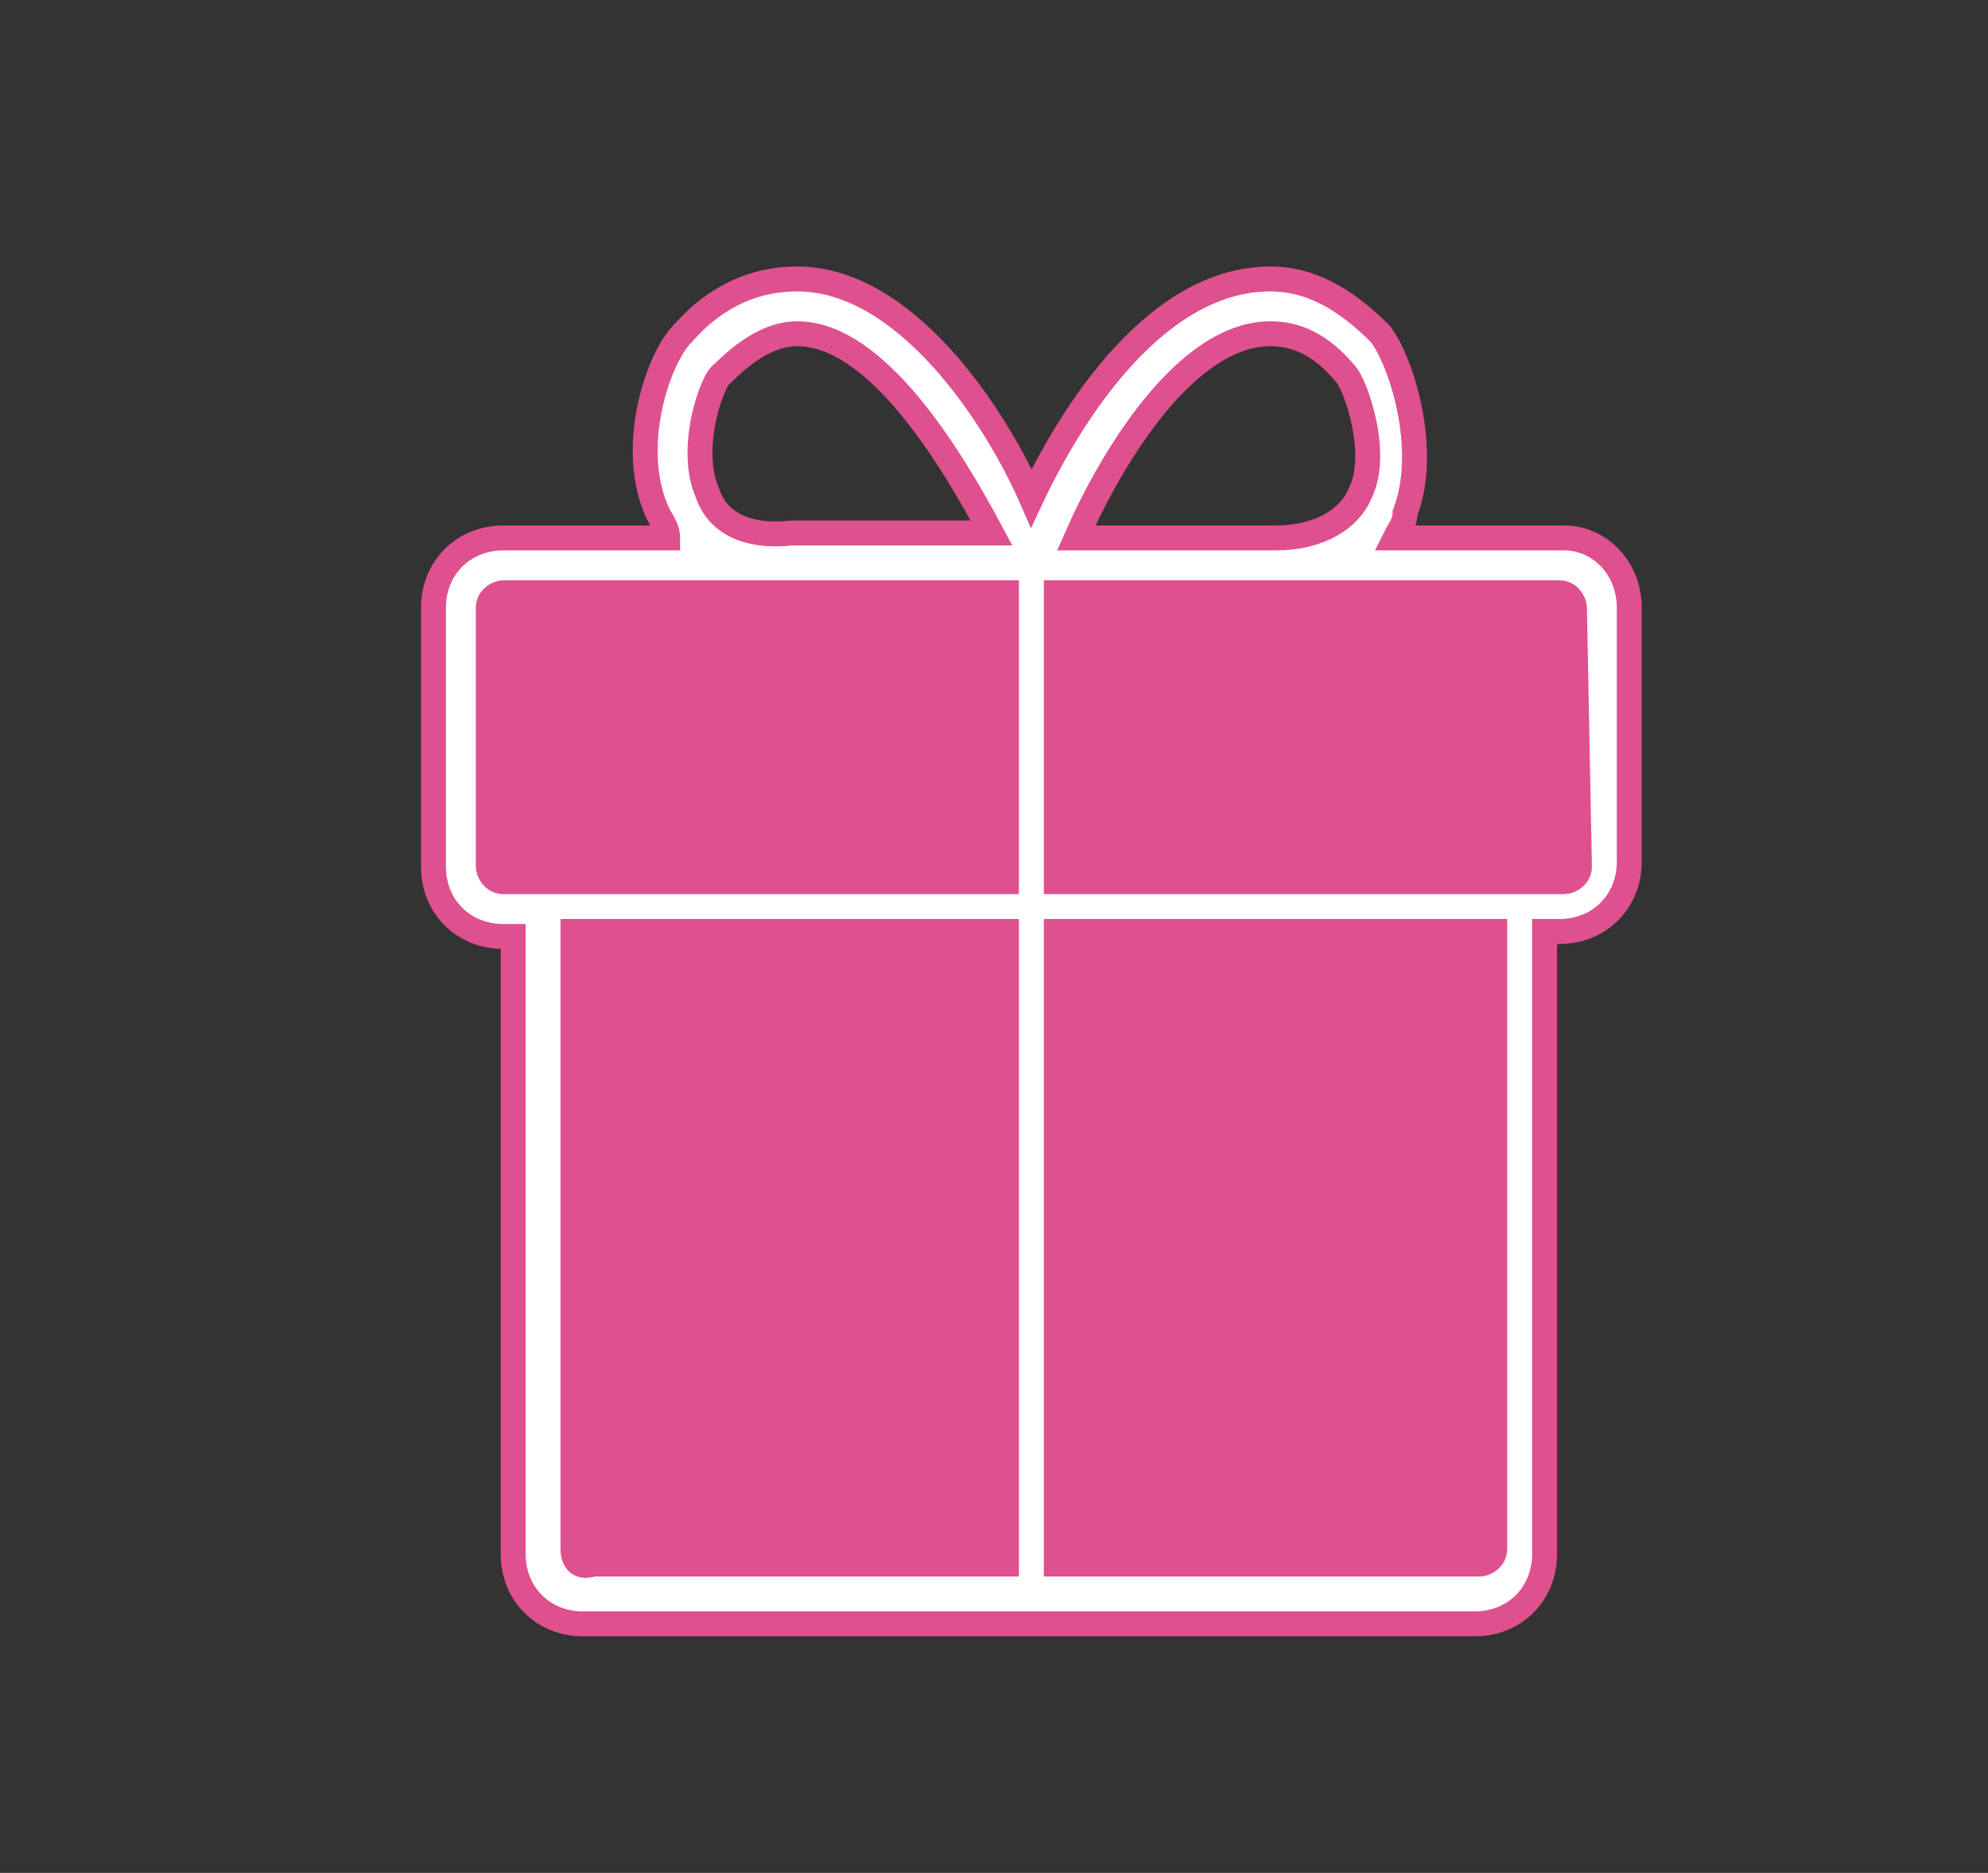
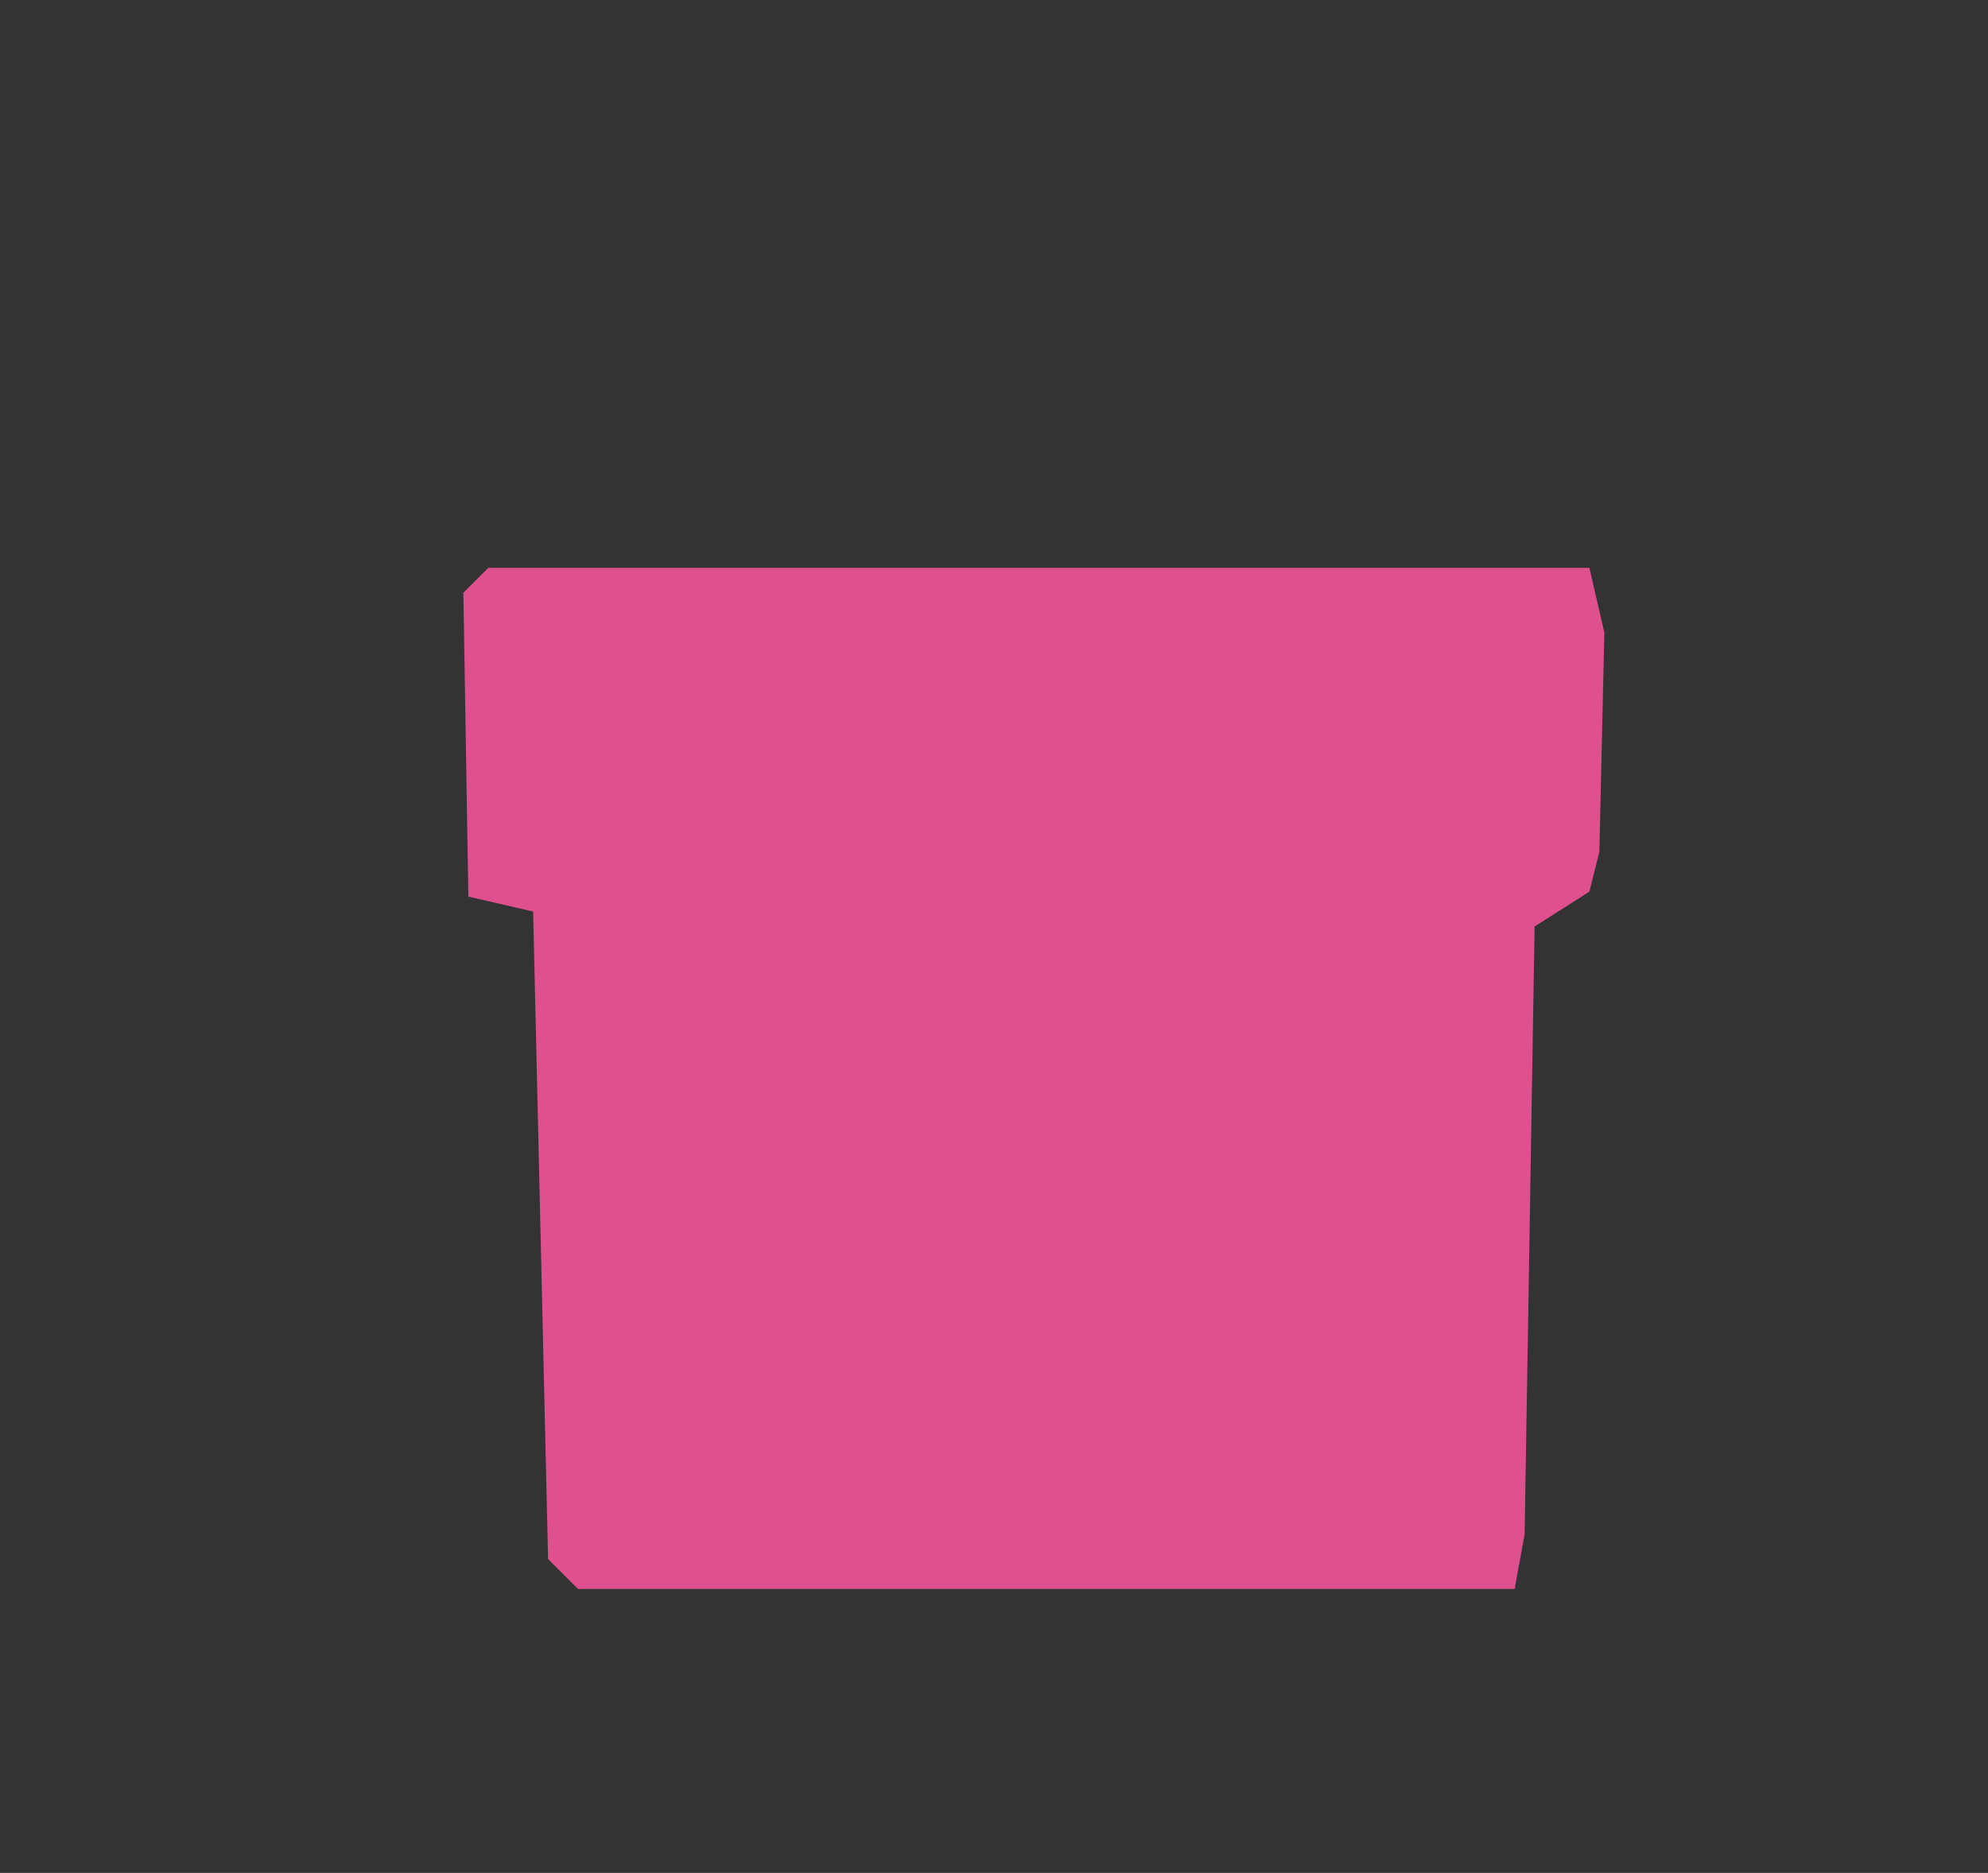
<svg xmlns="http://www.w3.org/2000/svg" version="1.1" id="katman_1" x="0px" y="0px" viewBox="0 0 39.9 37.6" style="enable-background:new 0 0 39.9 37.6;" xml:space="preserve">
  <rect x="0" y="0" width="39.9" height="37.6" fill="#333333" stroke="none" />
  <style type="text/css">
	.st0{fill:#DF508E;}
	.st1{fill:#FFFFFF;stroke:#DF508E;stroke-width:0.5;stroke-miterlimit:10;}
</style>
  <polygon class="st0" points="9.8,11.4 31.9,11.4 32.2,12.7 32.1,17.1 31.9,17.9 30.8,18.6 30.6,30.8 30.4,31.9 11.6,31.9 11,31.3   10.7,18.3 9.4,18 9.3,11.9 " />
-   <path class="st1" d="M31.4,10.8H28c0.1-0.2,0.2-0.3,0.2-0.5c0.5-1.3-0.1-3.1-0.5-3.6C27,6,26.3,5.6,25.5,5.6c-2.3,0-4,2.7-4.8,4.4  C20,8.4,18.2,5.6,16,5.6c-0.8,0-1.6,0.3-2.3,1.1c-0.5,0.5-1.1,2.3-0.5,3.6c0.1,0.2,0.2,0.3,0.2,0.5h-3.3c-0.8,0-1.4,0.6-1.4,1.4v5.2  c0,0.8,0.6,1.4,1.4,1.4h0.2v12.4c0,0.8,0.6,1.4,1.4,1.4h17.9c0.8,0,1.4-0.6,1.4-1.4V18.7h0.3c0.8,0,1.4-0.6,1.4-1.4v-5.1  C32.7,11.4,32.1,10.8,31.4,10.8z M25.5,6.7c0.5,0,1,0.2,1.5,0.8c0.2,0.2,0.7,1.6,0.3,2.4c-0.2,0.5-0.8,0.9-1.7,0.9h-4  C22.3,9.2,23.8,6.7,25.5,6.7z M14.2,9.9c-0.4-0.9,0.1-2.3,0.3-2.4C15,7,15.5,6.7,16,6.7c1.6,0,3.1,2.5,3.9,4h-4  C15,10.8,14.4,10.5,14.2,9.9z M9.8,17.4v-5.2c0-0.2,0.2-0.3,0.3-0.3h5.8h4.3v5.8h-9.3h-0.8C9.9,17.7,9.8,17.5,9.8,17.4z M11.5,31.1  V18.7h8.7v12.7h-8.3C11.6,31.5,11.5,31.3,11.5,31.1z M30,31.1c0,0.2-0.2,0.3-0.3,0.3h-8.5V18.7H30V31.1z M31.7,17.4  c0,0.2-0.2,0.3-0.3,0.3h-0.8h-9.4v-5.8h4.3h5.8c0.2,0,0.3,0.2,0.3,0.3L31.7,17.4L31.7,17.4z" />
</svg>